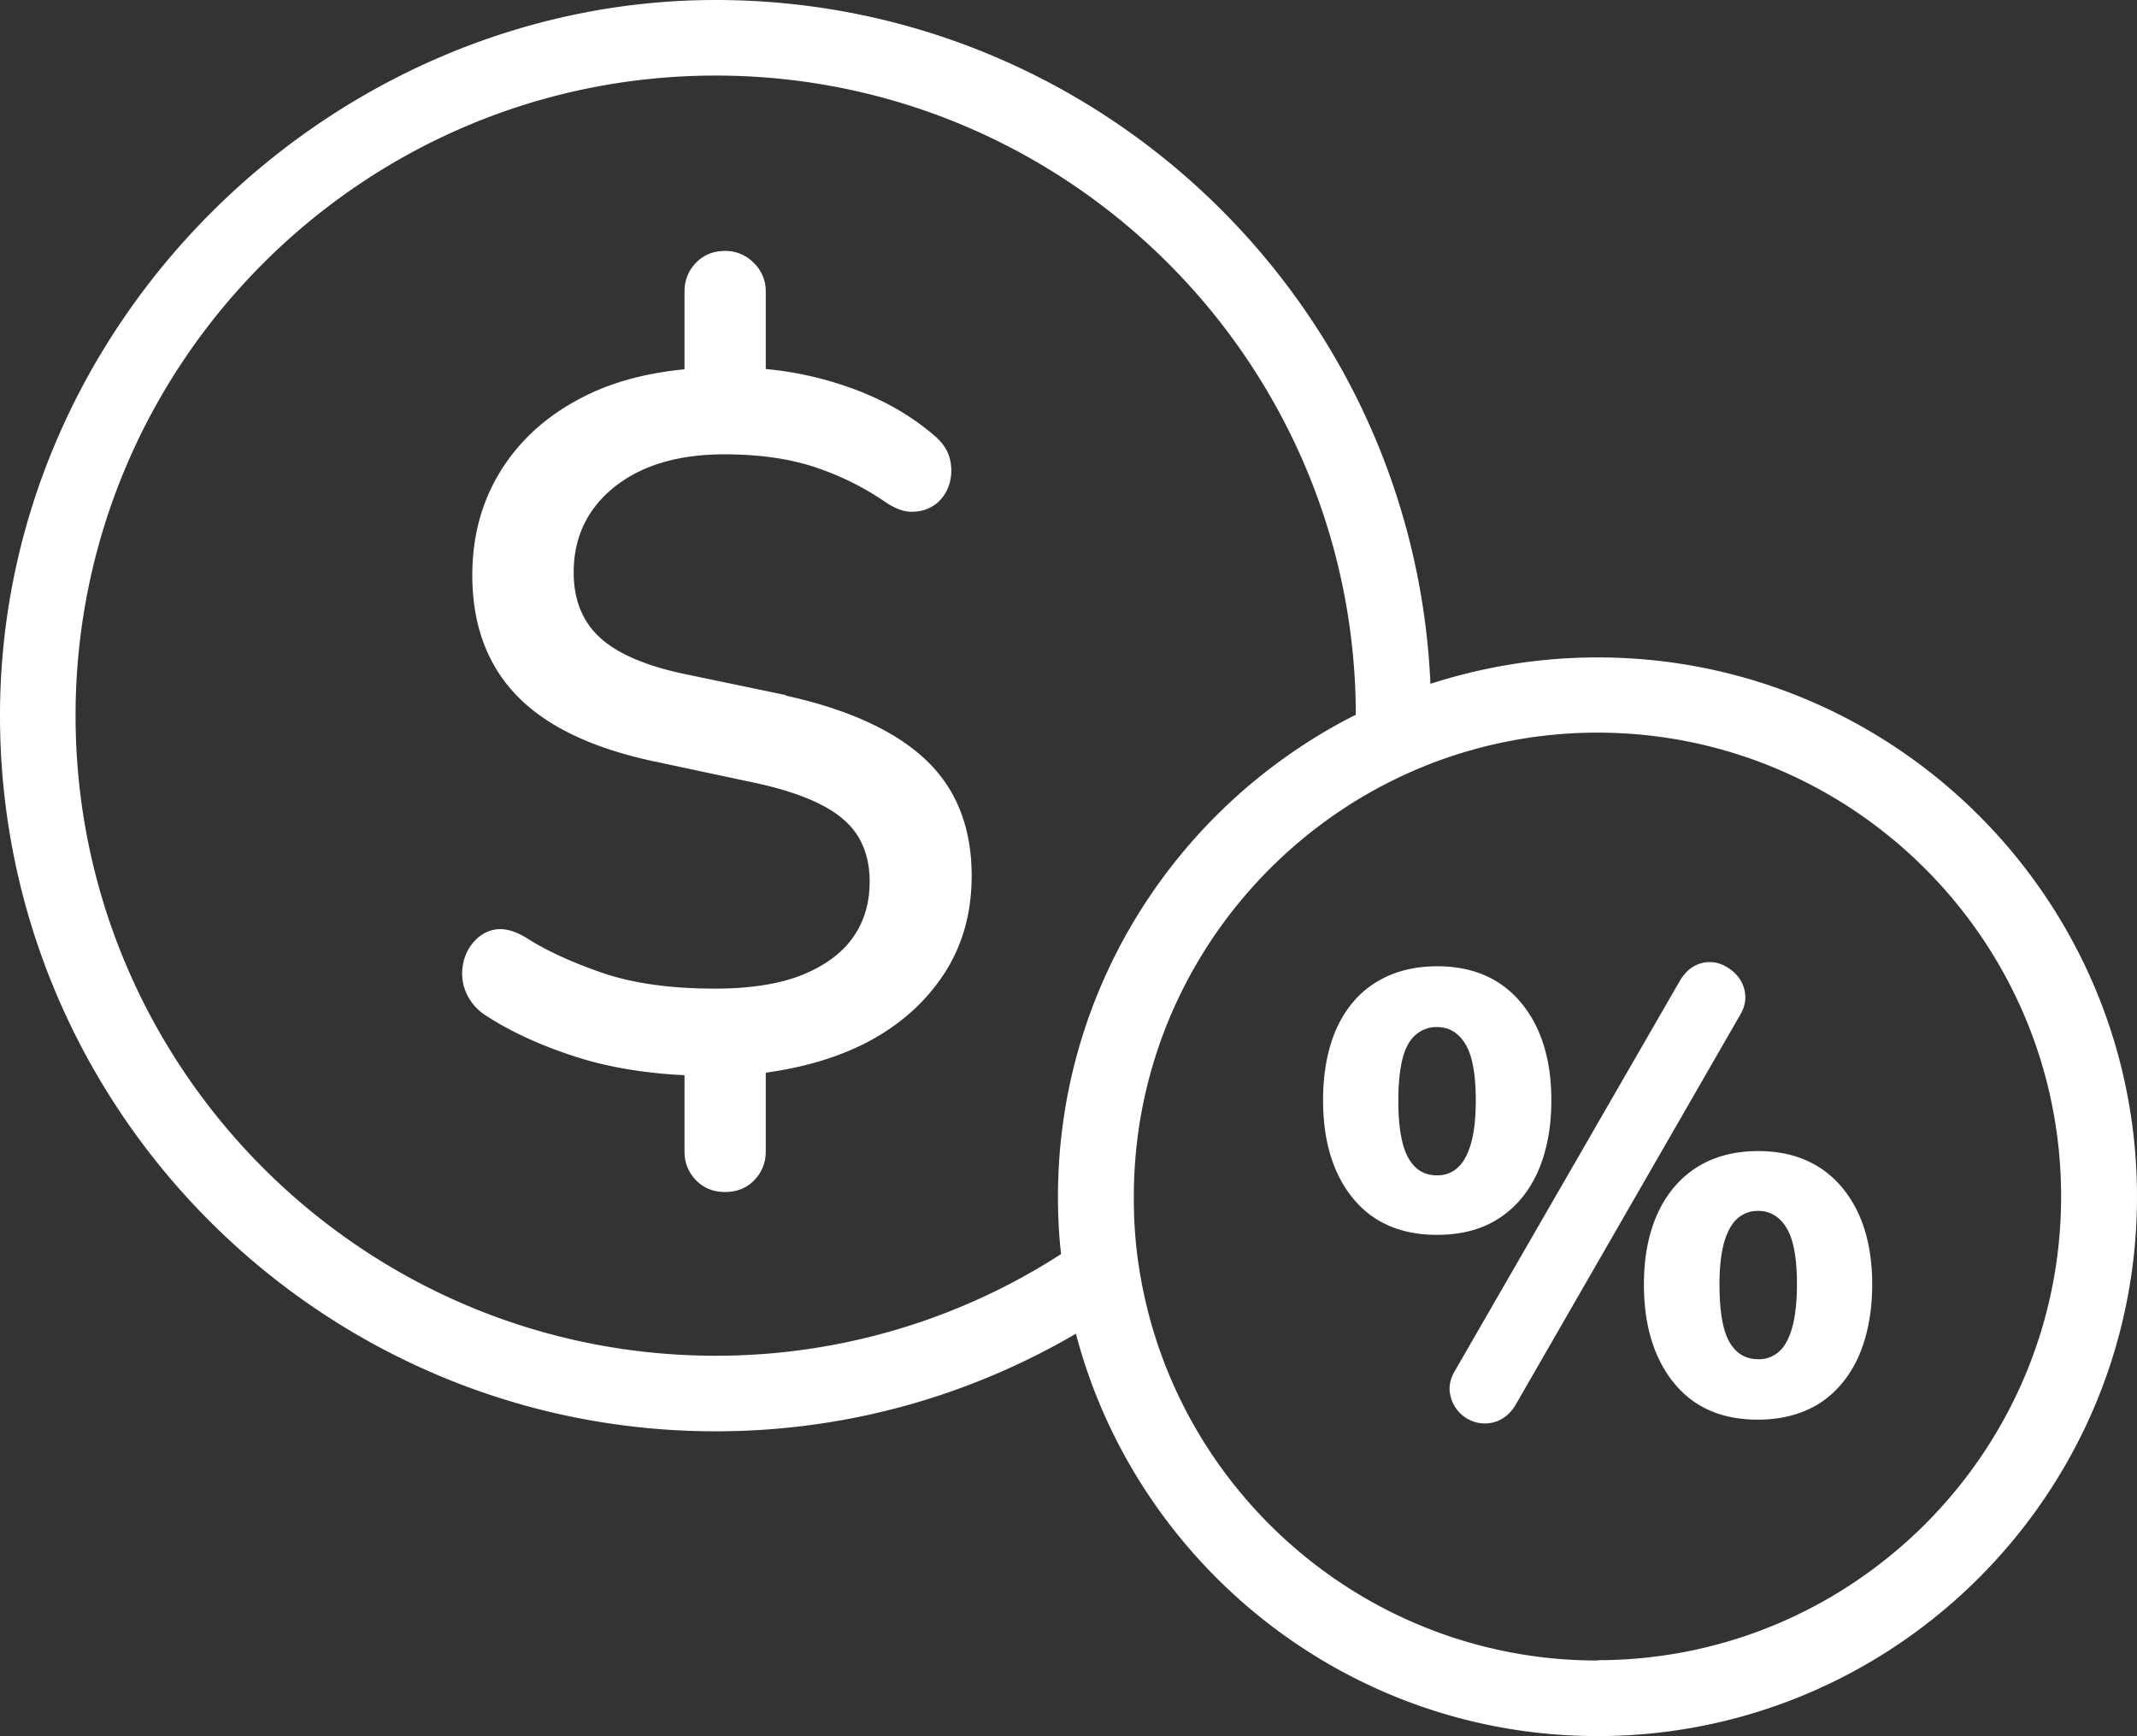
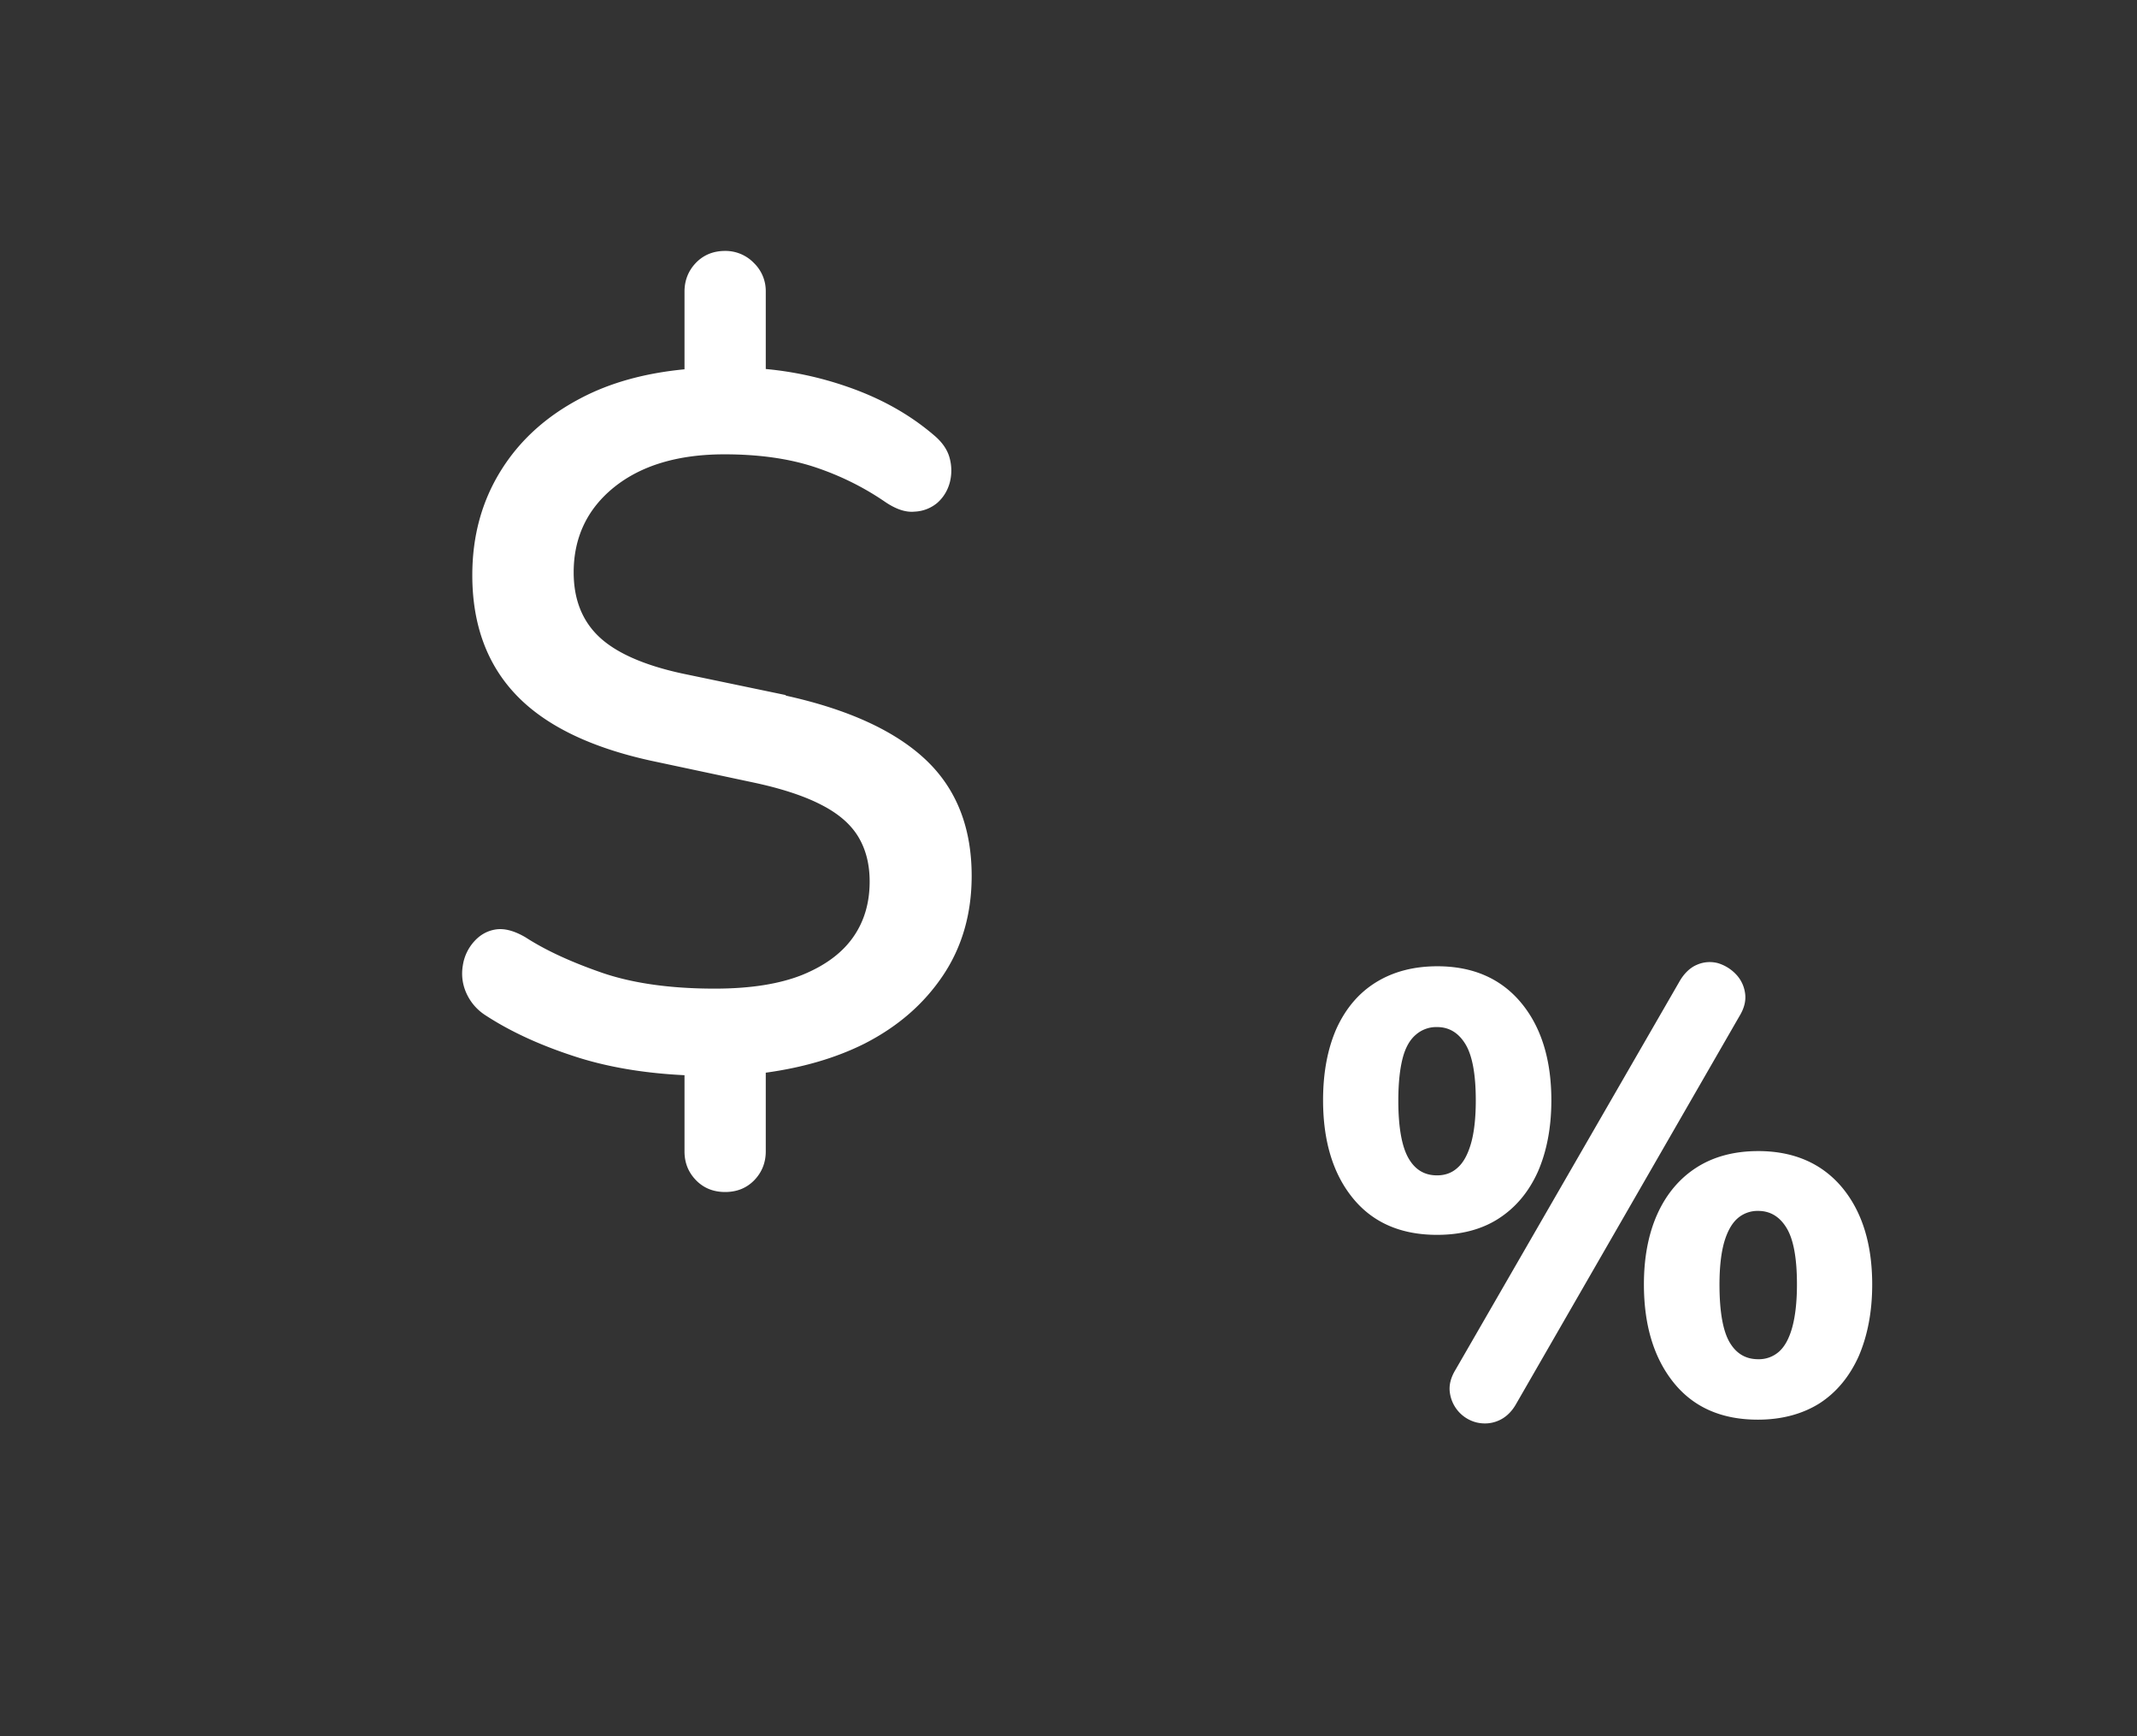
<svg xmlns="http://www.w3.org/2000/svg" width="80" height="65" viewBox="0 0 80 65">
  <rect x="0" y="0" width="80" height="65" fill="#333333" stroke="none" />
  <g fill="#FFF" fill-rule="nonzero">
    <path d="m29.433 26.026-3.902-.813c-1.461-.318-2.499-.79-3.123-1.391-.625-.601-.932-1.403-.932-2.393 0-1.308.507-2.38 1.52-3.194 1.015-.813 2.394-1.226 4.126-1.226 1.309 0 2.44.165 3.395.483.955.319 1.827.755 2.617 1.297.4.271.766.4 1.108.365a1.41 1.41 0 0 0 .849-.33c.224-.2.377-.448.46-.742a1.781 1.781 0 0 0 0-.932c-.083-.318-.284-.6-.578-.848-.92-.79-2.016-1.403-3.3-1.84a12.886 12.886 0 0 0-3.006-.647v-2.9a1.46 1.46 0 0 0-.448-1.073 1.479 1.479 0 0 0-1.073-.448c-.448 0-.813.154-1.096.448-.283.295-.425.66-.425 1.073v2.911c-1.473.142-2.781.495-3.913 1.097-1.273.672-2.263 1.567-2.97 2.71-.708 1.144-1.061 2.44-1.061 3.902 0 1.85.554 3.348 1.65 4.491 1.096 1.144 2.782 1.957 5.033 2.452l3.82.813c1.06.224 1.92.507 2.557.837.648.33 1.108.731 1.391 1.202.283.472.424 1.026.424 1.674 0 .79-.2 1.485-.613 2.075-.412.59-1.037 1.06-1.897 1.414-.849.342-1.945.519-3.289.519-1.662 0-3.065-.2-4.208-.59-1.155-.4-2.11-.836-2.876-1.331-.424-.248-.79-.342-1.108-.295-.318.047-.59.2-.813.448a1.72 1.72 0 0 0-.425.896c-.059.342-.023.695.13 1.037.153.342.4.636.742.849.943.613 2.099 1.143 3.49 1.58 1.178.365 2.498.577 3.936.647v2.853c0 .424.142.778.425 1.073.283.294.648.447 1.096.447.448 0 .813-.153 1.096-.447.283-.295.425-.66.425-1.073v-2.947c1.367-.188 2.605-.542 3.689-1.084 1.25-.637 2.228-1.485 2.947-2.558.719-1.073 1.072-2.322 1.072-3.725 0-1.803-.565-3.253-1.709-4.338-1.143-1.084-2.9-1.897-5.269-2.416l.036-.012z" />
-     <path d="M59.797 24.612c-2.181 0-4.28.353-6.248.99C52.925 11.375 41.161 0 26.792 0 12.424 0 0 12.023 0 26.792c0 14.77 12.023 26.793 26.792 26.793 4.916 0 9.513-1.332 13.485-3.654 2.275 8.652 10.172 15.064 19.531 15.064C70.936 64.995 80 55.942 80 44.803s-9.053-20.191-20.192-20.191h-.011zM39.723 46.949a23.808 23.808 0 0 1-12.93 3.807c-13.214 0-23.964-10.75-23.964-23.964 0-13.213 10.75-23.963 23.963-23.963 13.214 0 23.94 10.738 23.964 23.928-6.601 3.324-11.15 10.16-11.15 18.046 0 .731.034 1.438.117 2.146zm20.074 15.217c-8.381 0-15.406-5.976-17.01-13.897a16.569 16.569 0 0 1-.341-3.36v-.117c0-6.165 3.23-11.576 8.074-14.664a17.426 17.426 0 0 1 2.994-1.52 17.354 17.354 0 0 1 6.283-1.18c9.57 0 17.362 7.792 17.362 17.364 0 9.57-7.791 17.362-17.362 17.362v.012z" />
-     <path d="M65.82 43.094c-.884 0-1.65.2-2.287.601-.636.401-1.131.979-1.473 1.721-.342.743-.519 1.639-.519 2.664 0 1.544.377 2.77 1.12 3.69.743.919 1.792 1.379 3.147 1.379.896 0 1.674-.213 2.31-.613.637-.413 1.12-1.002 1.462-1.757.33-.766.507-1.662.507-2.687 0-1.52-.377-2.735-1.132-3.642-.754-.896-1.803-1.356-3.135-1.356zm1.273 6.601c-.118.424-.283.719-.495.908a1.13 1.13 0 0 1-.778.283c-.472 0-.825-.213-1.073-.637-.247-.424-.377-1.143-.377-2.157 0-.648.06-1.179.177-1.591.118-.401.283-.696.495-.884a1.13 1.13 0 0 1 .778-.283c.448 0 .801.212 1.06.636.26.425.39 1.132.39 2.11 0 .648-.06 1.19-.177 1.615zM65.325 37.165a1.267 1.267 0 0 0-.354-.707 1.538 1.538 0 0 0-.66-.4 1.189 1.189 0 0 0-.778.058c-.26.106-.495.33-.672.648l-8.369 14.51c-.188.307-.259.602-.212.885a1.332 1.332 0 0 0 1.002 1.096c.26.059.53.047.79-.06.26-.105.495-.306.672-.612l8.369-14.534c.188-.306.259-.6.212-.884zM57.569 43.872c.33-.754.507-1.65.507-2.676 0-1.52-.377-2.746-1.132-3.654-.754-.907-1.803-1.367-3.135-1.367-.884 0-1.65.2-2.299.601-.648.401-1.131.979-1.473 1.721-.33.743-.507 1.639-.507 2.688 0 1.544.377 2.77 1.12 3.677.742.908 1.791 1.368 3.147 1.368.896 0 1.674-.2 2.31-.613.637-.413 1.12-.99 1.462-1.745zM55.07 42.8c-.118.413-.283.72-.495.908-.212.2-.472.295-.778.295-.472 0-.825-.212-1.073-.649-.247-.436-.377-1.155-.377-2.145 0-.672.06-1.202.165-1.603.106-.4.271-.684.495-.872a1.16 1.16 0 0 1 .79-.283c.448 0 .801.212 1.06.636.26.425.39 1.132.39 2.11 0 .649-.06 1.19-.177 1.603z" />
+     <path d="M65.82 43.094c-.884 0-1.65.2-2.287.601-.636.401-1.131.979-1.473 1.721-.342.743-.519 1.639-.519 2.664 0 1.544.377 2.77 1.12 3.69.743.919 1.792 1.379 3.147 1.379.896 0 1.674-.213 2.31-.613.637-.413 1.12-1.002 1.462-1.757.33-.766.507-1.662.507-2.687 0-1.52-.377-2.735-1.132-3.642-.754-.896-1.803-1.356-3.135-1.356zm1.273 6.601c-.118.424-.283.719-.495.908a1.13 1.13 0 0 1-.778.283c-.472 0-.825-.213-1.073-.637-.247-.424-.377-1.143-.377-2.157 0-.648.06-1.179.177-1.591.118-.401.283-.696.495-.884a1.13 1.13 0 0 1 .778-.283c.448 0 .801.212 1.06.636.26.425.39 1.132.39 2.11 0 .648-.06 1.19-.177 1.615M65.325 37.165a1.267 1.267 0 0 0-.354-.707 1.538 1.538 0 0 0-.66-.4 1.189 1.189 0 0 0-.778.058c-.26.106-.495.33-.672.648l-8.369 14.51c-.188.307-.259.602-.212.885a1.332 1.332 0 0 0 1.002 1.096c.26.059.53.047.79-.06.26-.105.495-.306.672-.612l8.369-14.534c.188-.306.259-.6.212-.884zM57.569 43.872c.33-.754.507-1.65.507-2.676 0-1.52-.377-2.746-1.132-3.654-.754-.907-1.803-1.367-3.135-1.367-.884 0-1.65.2-2.299.601-.648.401-1.131.979-1.473 1.721-.33.743-.507 1.639-.507 2.688 0 1.544.377 2.77 1.12 3.677.742.908 1.791 1.368 3.147 1.368.896 0 1.674-.2 2.31-.613.637-.413 1.12-.99 1.462-1.745zM55.07 42.8c-.118.413-.283.72-.495.908-.212.2-.472.295-.778.295-.472 0-.825-.212-1.073-.649-.247-.436-.377-1.155-.377-2.145 0-.672.06-1.202.165-1.603.106-.4.271-.684.495-.872a1.16 1.16 0 0 1 .79-.283c.448 0 .801.212 1.06.636.26.425.39 1.132.39 2.11 0 .649-.06 1.19-.177 1.603z" />
  </g>
</svg>